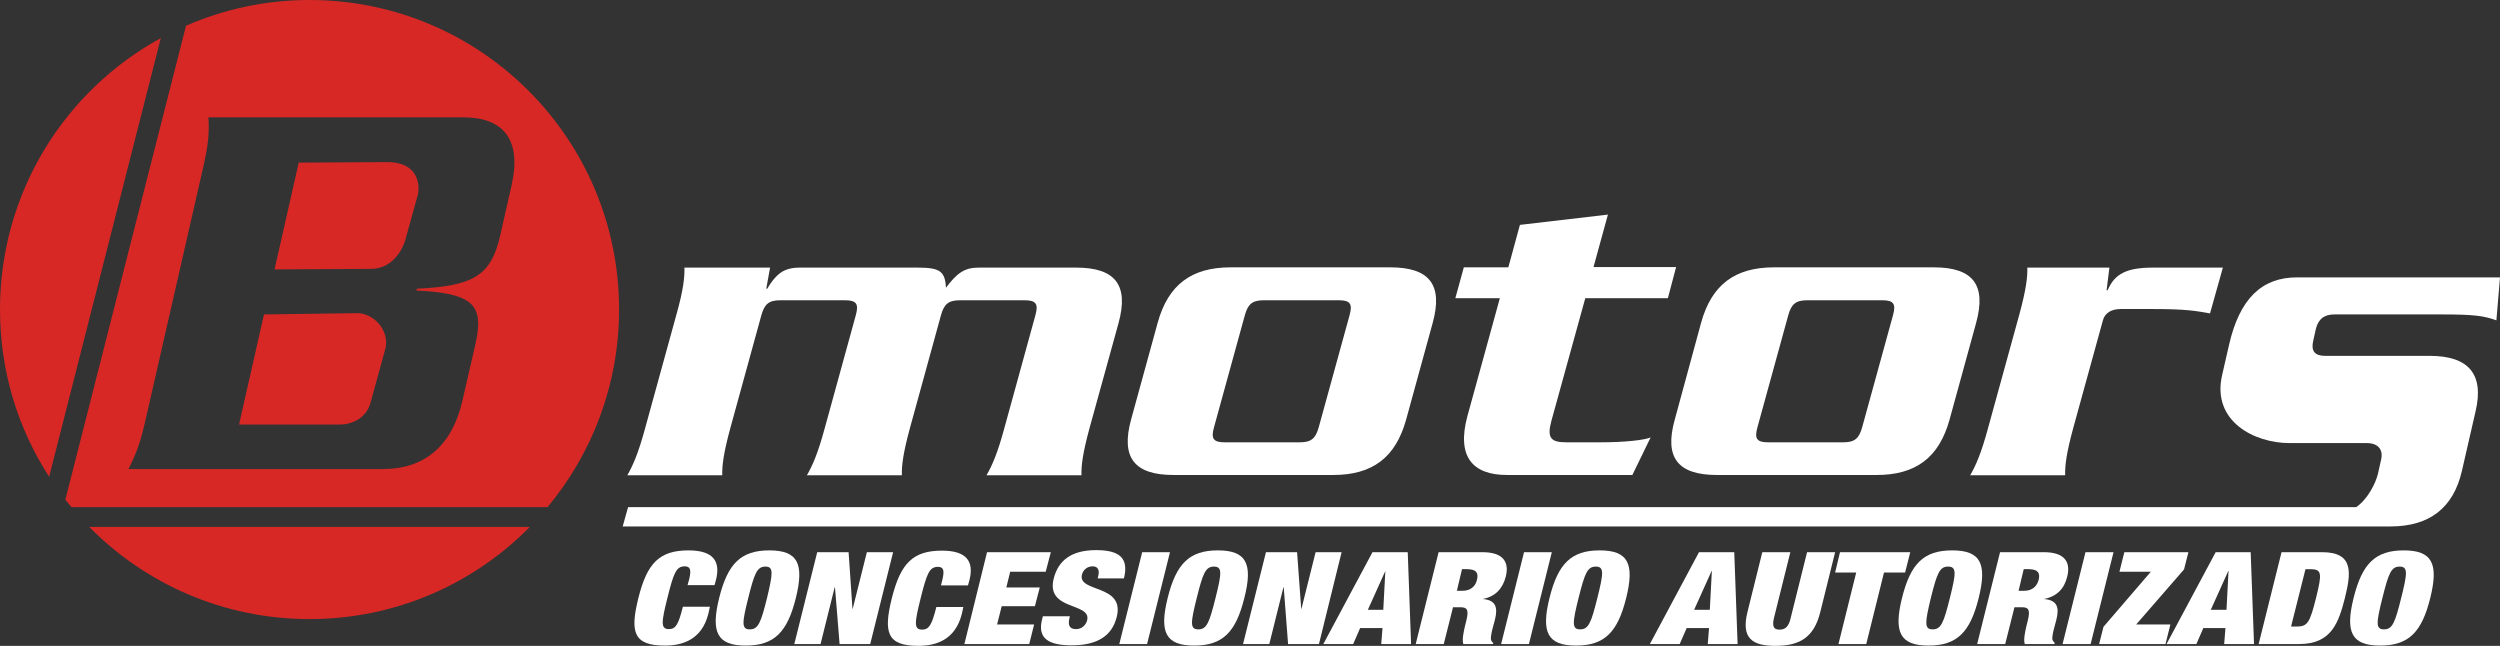
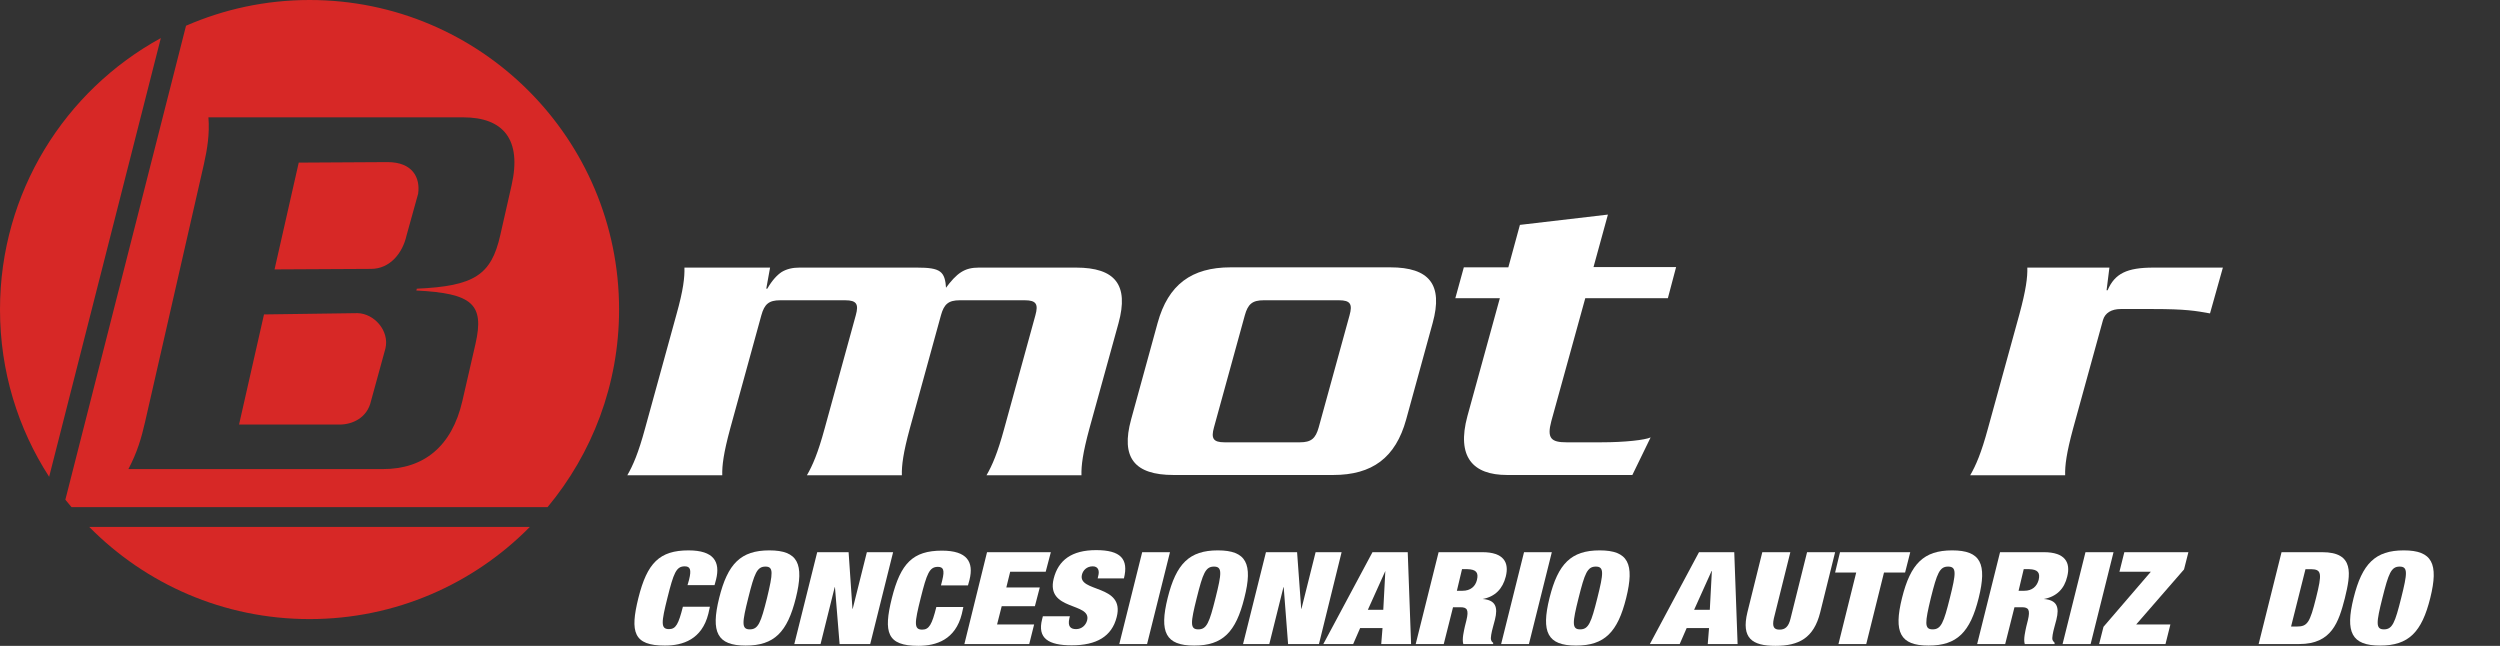
<svg xmlns="http://www.w3.org/2000/svg" id="Capa_2" data-name="Capa 2" viewBox="0 0 97.16 25.1">
  <rect x="0" y="0" width="97.16" height="25.1" fill="#333333" stroke="none" />
  <defs>
    <style>
      .cls-1 {
        fill: #fff;
      }

      .cls-2 {
        fill: #d72826;
      }
    </style>
  </defs>
  <g id="Capa_1-2" data-name="Capa 1">
    <g>
      <path class="cls-2" d="m6.25,1.48C2.52,3.52,0,7.48,0,12.03c0,2.4.7,4.63,1.91,6.5L6.25,1.48Z" />
      <path class="cls-2" d="m3.47,20.48c2.18,2.21,5.21,3.58,8.56,3.58s6.38-1.37,8.56-3.58c0,0-17.12,0-17.12,0Z" />
      <path class="cls-2" d="m15.06,6.3l-3.45.02-.94,4.15,3.75-.02c.74,0,1.23-.62,1.38-1.3l.45-1.62c.09-.62-.21-1.23-1.19-1.23Z" />
      <path class="cls-2" d="m13.9,12.17l-3.64.05-.97,4.28h3.91c.47,0,1.07-.24,1.22-.92l.56-2.04c.16-.68-.43-1.35-1.08-1.37Z" />
-       <path class="cls-1" d="m24.41,19.71h67.16c.44-.3.76-.92.85-1.31l.12-.54c.09-.39-.12-.64-.56-.64h-3c-1.37,0-3.03-.85-2.62-2.64l.27-1.18c.41-1.79,1.27-2.62,2.64-2.62h7.89l-.14,1.67c-.49-.18-.9-.23-2.12-.23h-4.18c-.4,0-.63.19-.72.58l-.1.45c-.09.39.06.58.46.58h4.07c1.52,0,2.12.72,1.78,2.16l-.53,2.31c-.33,1.44-1.26,2.16-2.78,2.16H24.2l.21-.75Z" />
      <path class="cls-1" d="m29.93,10.39l-.15.83h.04c.19-.33.38-.53.56-.65.2-.12.43-.17.69-.17h4.56c.93,0,1.1.14,1.14.83h-.04c.46-.63.76-.83,1.31-.83h3.78c1.52,0,2.06.67,1.65,2.16l-1.13,4.09c-.26.96-.32,1.44-.31,1.82h-3.69c.22-.38.43-.86.69-1.82l1.21-4.4c.12-.43.03-.58-.41-.58h-2.53c-.44,0-.61.15-.73.58l-1.21,4.4c-.26.96-.32,1.44-.31,1.82h-3.69c.22-.38.43-.86.69-1.82l1.21-4.4c.12-.43.03-.58-.41-.58h-2.53c-.44,0-.61.15-.73.58l-1.21,4.4c-.26.96-.32,1.44-.31,1.82h-3.69c.22-.38.43-.86.69-1.82l1.22-4.43c.27-.96.32-1.44.31-1.82h3.33Z" />
      <path class="cls-1" d="m45.61,18.46c-1.52,0-2.06-.67-1.65-2.16l1.03-3.75c.41-1.49,1.32-2.16,2.84-2.16h6.2c1.52,0,2.06.67,1.65,2.16l-1.03,3.75c-.41,1.49-1.32,2.16-2.84,2.16h-6.2Zm4.91-1.27c.44,0,.61-.15.73-.58l1.2-4.36c.12-.43.03-.58-.41-.58h-2.93c-.44,0-.61.15-.73.58l-1.2,4.36c-.12.43-.03.58.41.58h2.93Z" />
      <path class="cls-1" d="m64.82,11.59h-3.21l-1.32,4.78c-.18.67,0,.82.59.82h1.35c.93,0,1.7-.09,1.92-.19l-.71,1.46h-4.87c-1.33,0-1.97-.7-1.54-2.29l1.26-4.58h-1.73l.33-1.2h1.73l.45-1.65,3.42-.4-.56,2.04h3.21l-.32,1.21Z" />
-       <path class="cls-1" d="m66.73,18.46c-1.52,0-2.06-.67-1.64-2.16l1.02-3.75c.41-1.49,1.32-2.16,2.84-2.16h6.2c1.52,0,2.06.67,1.65,2.16l-1.03,3.75c-.41,1.49-1.32,2.16-2.84,2.16h-6.2Zm4.91-1.27c.44,0,.61-.15.73-.58l1.2-4.36c.12-.43.03-.58-.41-.58h-2.93c-.44,0-.61.15-.73.58l-1.2,4.36c-.12.43-.03.58.41.58h2.93Z" />
      <path class="cls-1" d="m85.89,12.18c-.56-.1-.94-.17-2.22-.17h-1.25c-.36,0-.61.15-.69.43l-1.16,4.21c-.26.96-.32,1.44-.31,1.82h-3.69c.22-.38.43-.86.69-1.82l1.22-4.43c.26-.96.32-1.44.31-1.82h3.19l-.11.88h.04c.28-.65.75-.88,1.78-.88h2.7l-.5,1.78Z" />
      <g>
        <path class="cls-1" d="m53.34,21.46l-1.91,3.57h1.16l.27-.62h.87l-.05.62h1.16l-.13-3.57h-1.37Zm.43,2.24h-.61l.68-1.51h0l-.08,1.51Z" />
        <polygon class="cls-1" points="51.13 21.46 50.58 23.66 50.57 23.66 50.41 21.46 49.2 21.46 48.31 25.03 49.33 25.03 49.88 22.82 49.89 22.82 50.06 25.03 51.26 25.03 52.14 21.46 51.13 21.46" />
        <path class="cls-1" d="m47.33,21.39c-1.11,0-1.62.52-1.95,1.85-.33,1.33-.08,1.85,1.03,1.85s1.62-.52,1.95-1.85c.34-1.33.08-1.85-1.03-1.85Zm-.09,1.85c-.24.96-.34,1.22-.67,1.22s-.3-.26-.06-1.22c.24-.96.34-1.22.67-1.22.33,0,.3.26.06,1.22Z" />
        <polygon class="cls-1" points="33.69 21.46 33.14 23.66 33.13 23.66 32.98 21.46 31.76 21.46 30.87 25.03 31.89 25.03 32.44 22.82 32.45 22.82 32.63 25.03 33.82 25.03 34.71 21.46 33.69 21.46" />
        <path class="cls-1" d="m29.9,21.39c-1.11,0-1.62.52-1.95,1.85-.33,1.33-.08,1.85,1.03,1.85s1.62-.52,1.95-1.85c.33-1.33.08-1.85-1.03-1.85Zm-.09,1.85c-.24.96-.34,1.22-.67,1.22s-.3-.26-.06-1.22c.24-.96.34-1.22.67-1.22.32,0,.29.26.06,1.22Z" />
        <polygon class="cls-1" points="44.39 21.46 43.5 25.03 44.58 25.03 45.47 21.46 44.39 21.46" />
        <path class="cls-1" d="m26.72,22.74h1.05l.06-.22c.17-.69-.09-1.13-1.07-1.13-1.13,0-1.61.49-1.95,1.85-.33,1.33-.19,1.85,1.03,1.85.7,0,1.44-.24,1.69-1.24l.06-.27h-1.05c-.17.67-.27.87-.54.87-.33,0-.3-.26-.06-1.22.24-.96.34-1.22.67-1.22.21,0,.27.12.17.52l-.06.21Z" />
        <path class="cls-1" d="m35.84,24.47c-.33,0-.3-.26-.06-1.22.24-.96.34-1.22.67-1.22.21,0,.27.12.17.52l-.05.2h1.05l.06-.22c.17-.69-.09-1.13-1.07-1.13-1.13,0-1.61.49-1.95,1.85-.33,1.33-.19,1.85,1.03,1.85.7,0,1.44-.24,1.69-1.24l.06-.27h-1.05c-.17.68-.28.88-.55.88Z" />
        <path class="cls-1" d="m42.05,22.33c.04-.16.18-.32.42-.32.21,0,.27.17.21.38l-.02.09h1.02c.19-.76-.13-1.1-1.08-1.1s-1.47.39-1.65,1.11c-.31,1.26,1.48.91,1.3,1.62-.05.19-.21.34-.43.34s-.33-.11-.26-.42l.02-.08h-1.05l-.03.12c-.19.74.25,1.01,1.15,1.01.96,0,1.56-.34,1.75-1.1.33-1.29-1.53-.94-1.35-1.65Z" />
        <polygon class="cls-1" points="39.26 22.22 40.64 22.22 40.84 21.46 38.36 21.46 37.48 25.03 40 25.03 40.19 24.27 38.75 24.27 38.93 23.56 40.22 23.56 40.41 22.83 39.11 22.83 39.26 22.22" />
        <polygon class="cls-1" points="59.23 21.46 58.34 25.03 59.42 25.03 60.31 21.46 59.23 21.46" />
-         <path class="cls-1" d="m86.11,21.46l-1.91,3.57h1.16l.27-.62h.86l-.05.62h1.16l-.13-3.57h-1.36Zm.42,2.24h-.61l.68-1.51h.01l-.08,1.51Z" />
        <polygon class="cls-1" points="83.02 24.27 84.88 22.13 85.05 21.46 82.56 21.46 82.37 22.22 83.59 22.22 81.75 24.36 81.58 25.03 84.16 25.03 84.35 24.27 83.02 24.27" />
        <polygon class="cls-1" points="81.05 21.46 80.16 25.03 81.25 25.03 82.14 21.46 81.05 21.46" />
        <path class="cls-1" d="m90.25,21.46h-1.58l-.89,3.57h1.58c1.26,0,1.53-.85,1.77-1.78.23-.94.38-1.79-.88-1.79Zm-.24,1.78c-.24.96-.33,1.11-.75,1.11h-.22l.56-2.23h.22c.41.01.43.16.19,1.12Z" />
        <path class="cls-1" d="m80.34,22.41c.14-.55-.08-.95-.91-.95h-1.7l-.89,3.57h1.09l.36-1.43h.29c.26,0,.33.1.23.51l-.06.24c-.03.15-.12.49-.06.68h1.16v-.05s-.07-.07-.08-.11c-.03-.07.02-.31.07-.49l.08-.3c.12-.48.03-.76-.49-.8h0c.5-.09.8-.4.91-.87Zm-1.11.13c-.07.25-.25.42-.56.42h-.22l.2-.84h.21c.33.01.44.13.37.42Z" />
        <path class="cls-1" d="m93.42,21.39c-1.11,0-1.62.52-1.95,1.85-.33,1.33-.08,1.85,1.03,1.85s1.62-.52,1.95-1.85c.33-1.33.08-1.85-1.03-1.85Zm-.1,1.85c-.24.96-.34,1.22-.67,1.22s-.3-.26-.06-1.22c.24-.96.34-1.22.67-1.22.33,0,.3.26.06,1.22Z" />
        <path class="cls-1" d="m75.87,21.39c-1.11,0-1.62.52-1.95,1.85-.33,1.33-.08,1.85,1.03,1.85s1.62-.52,1.95-1.85c.33-1.33.08-1.85-1.03-1.85Zm-.09,1.85c-.24.96-.34,1.22-.67,1.22s-.3-.26-.07-1.22c.24-.96.34-1.22.67-1.22.34,0,.31.26.07,1.22Z" />
        <path class="cls-1" d="m66.03,21.46l-1.91,3.57h1.16l.27-.62h.87l-.05.62h1.16l-.13-3.57h-1.37Zm.42,2.24h-.61l.68-1.51h.01l-.08,1.51Z" />
        <path class="cls-1" d="m62.17,21.39c-1.11,0-1.62.52-1.95,1.85-.33,1.33-.08,1.85,1.03,1.85s1.62-.52,1.95-1.85.08-1.85-1.03-1.85Zm-.09,1.85c-.24.96-.34,1.22-.67,1.22s-.3-.26-.06-1.22c.24-.96.34-1.22.67-1.22.33,0,.3.26.06,1.22Z" />
        <path class="cls-1" d="m58.52,22.41c.14-.55-.08-.95-.91-.95h-1.7l-.89,3.57h1.09l.36-1.43h.29c.26,0,.33.1.23.51l-.06.24c-.03.15-.12.49-.06.68h1.16v-.05c-.05-.03-.07-.07-.08-.11-.03-.07.02-.31.07-.49l.08-.3c.12-.48.03-.76-.48-.8h0c.49-.09.78-.4.9-.87Zm-1.12.13c-.06.25-.25.42-.56.42h-.22l.2-.84h.21c.34.01.44.13.37.42Z" />
        <path class="cls-1" d="m70.23,21.46l-.64,2.57c-.08.35-.23.44-.43.44s-.3-.09-.22-.44l.64-2.57h-1.09l-.58,2.34c-.24,1,.18,1.3,1.09,1.3s1.49-.3,1.74-1.3l.58-2.34h-1.09Z" />
        <polygon class="cls-1" points="74.24 21.46 71.51 21.46 71.32 22.25 72.14 22.25 71.45 25.03 72.53 25.03 73.22 22.25 74.04 22.25 74.24 21.46" />
      </g>
      <path class="cls-2" d="m21.28,19.71c1.73-2.08,2.78-4.76,2.78-7.68C24.06,5.39,18.68,0,12.03,0c-1.71,0-3.33.36-4.8,1L2.54,19.42c.08.1.16.19.24.29,0,0,18.5,0,18.5,0ZM7.92,6.4c.14-.62.23-1.2.18-1.84h9.9c1.56,0,2.29.86,1.88,2.65l-.44,1.94c-.35,1.54-1.01,1.97-3.24,2.07l-.02.07c2.18.11,2.65.53,2.3,2.07l-.51,2.22c-.41,1.79-1.52,2.65-3.08,2.65H4.99c.34-.64.51-1.22.65-1.84l2.28-9.99Z" />
    </g>
  </g>
</svg>